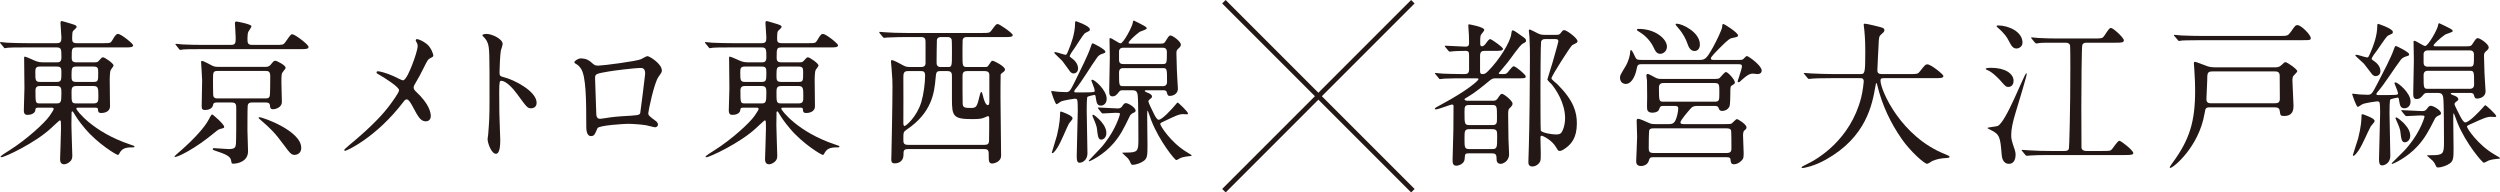
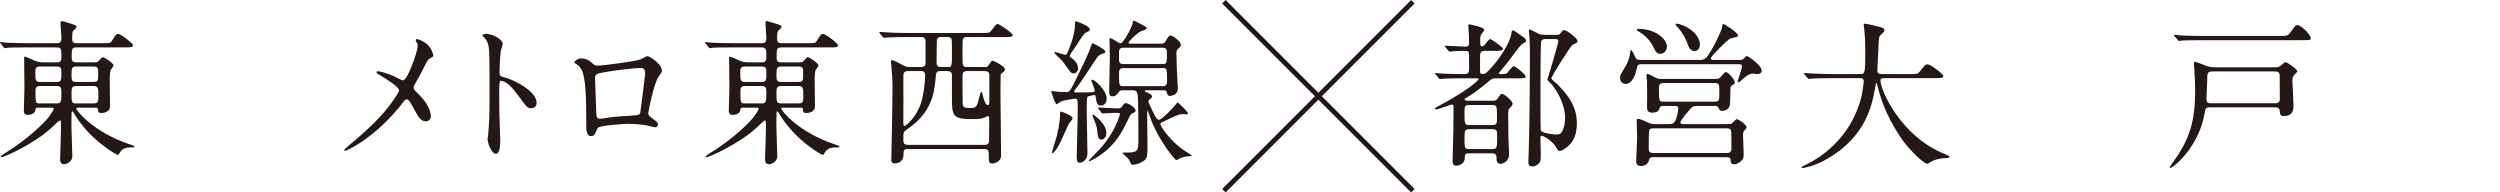
<svg xmlns="http://www.w3.org/2000/svg" id="_レイヤー_2" data-name="レイヤー 2" viewBox="0 0 309.973 23.858">
  <defs>
    <style>
      .cls-1 {
        fill: none;
        stroke: #231815;
        stroke-miterlimit: 10;
        stroke-width: .608px;
      }

      .cls-2 {
        fill: #231815;
      }
    </style>
  </defs>
  <g id="moji">
    <g>
      <path class="cls-2" d="M4.712,13.349c-.295,0-.314.117-.333.331-.056.409-.591.564-.924.564-.296,0-.499-.058-.499-.584,0-.233.074-2.296.074-2.724,0-.584-.037-3.21-.037-3.755,0-.097,0-.156.074-.156.092,0,.499.156.832.312.591.272.85.389,1.367.389h1.811c.203,0,.536,0,.536-.584,0-1.031,0-1.264-.591-1.264h-3.696c-1.626,0-2.162.019-2.329.039-.074.02-.333.059-.406.059-.056,0-.092-.059-.148-.136l-.37-.448c-.074-.078-.074-.097-.074-.117,0-.039.019-.058.074-.058.111,0,.684.058.813.078.906.039,1.663.059,2.532.059h3.604c.536,0,.591-.214.591-.72,0-.272-.111-1.498-.111-1.751,0-.214.037-.272.167-.272.056,0,.961.272,1.275.37.536.156.555.253.555.37s-.425.447-.462.525c-.055.136-.092.272-.092.856,0,.447.056.623.61.623h3.289c.776,0,.869,0,1.072-.35.443-.798.591-.798.721-.798.37,0,1.866,1.206,1.866,1.401,0,.272-.37.272-.998.272h-5.95c-.665,0-.665.117-.665,1.303,0,.253.055.545.536.545h2.254c.333,0,.425,0,.628-.253.259-.292.333-.37.462-.37.222,0,1.312.759,1.312,1.012,0,.117-.37.525-.388.642-.055.175-.092.837-.092,1.031,0,.525.037,2.899.037,3.385,0,.836-.998.836-1.072.836-.388,0-.407-.175-.425-.447-.019-.214-.074-.214-.536-.214h-1.922c-.092,0-.222,0-.222.136,0,.156,1.996,2.879,6.689,4.436.462.156.518.175.518.233,0,.078-.037.117-.129.117-.665,0-1.349,0-1.7.681-.092.194-.129.252-.24.252-.166,0-2.458-1.362-4.046-3.249-.758-.895-1.09-1.42-1.441-2.004-.056-.078-.074-.136-.148-.136-.092,0-.092.117-.092.194,0,.253-.019,1.304-.019,1.518,0,.564.111,3.521.111,3.755,0,.311-.037.545-.333.797-.129.098-.407.292-.684.292-.444,0-.499-.389-.499-.642,0-.117.111-3.113.111-3.677,0-1.012,0-1.128-.148-1.128-.055,0-.961.856-1.09.973-1.958,1.829-5.747,3.599-6.153,3.599-.037,0-.092,0-.092-.078,0-.097.832-.623,1.09-.778,2.162-1.362,4.398-3.424,4.971-4.261.185-.272.518-.759.518-.856,0-.175-.148-.175-.314-.175h-1.626ZM7.022,10.158c.591,0,.591-.214.591-1.187,0-.506-.037-.72-.591-.72h-2.051c-.554,0-.591.234-.591.72,0,.992.019,1.187.61,1.187h2.033ZM4.989,10.664c-.24,0-.591.02-.591.545,0,1.576,0,1.615.591,1.615h1.996c.573,0,.628-.156.628-1.284,0-.603-.018-.875-.609-.875h-2.014ZM9.479,8.251c-.573,0-.61.156-.61,1.128,0,.584.037.778.591.778h2.125c.591,0,.591-.136.591-1.128,0-.544,0-.778-.591-.778h-2.106ZM11.586,12.823c.61,0,.61-.292.61-.875,0-.992,0-1.284-.628-1.284h-2.088c-.61,0-.61.312-.61.856,0,1.148,0,1.304.61,1.304h2.106Z" />
-       <path class="cls-2" d="M27.797,15.722c0,.136-.037.156-.444.253-.295.078-.499.253-.702.428-2.513,2.101-4.601,3.054-4.915,3.054-.037,0-.111,0-.111-.058,0-.039.832-.778.942-.856,1.515-1.342,2.809-2.763,3.289-3.677.092-.194.351-.681.443-.681.093,0,1.497,1.226,1.497,1.537ZM34.19,5.566c.85,0,.942,0,1.183-.331.628-.895.702-.992.85-.992.351,0,2.033,1.284,2.033,1.576,0,.272-.37.272-.979.272h-12.214c-1.608,0-2.144.02-2.328.039-.056,0-.333.058-.388.058-.074,0-.092-.058-.167-.136l-.351-.447c-.055-.059-.074-.098-.074-.117,0-.039.019-.059.055-.059.129,0,.702.059.813.078.906.039,1.663.059,2.532.059h3.493c.573,0,.573-.292.573-.895,0-.291-.093-1.712-.093-1.79,0-.195.111-.214.204-.214.055,0,1.848.331,1.848.584,0,.136-.351.584-.388.681-.074.156-.111.467-.111.836,0,.506,0,.798.591.798h2.92ZM26.91,12.706c-.333,0-.462.097-.48.253-.055.506-.591.681-.979.681-.425,0-.444-.175-.444-.564,0-.448.056-2.626.056-3.113,0-.35-.129-2.082-.129-2.237,0-.078,0-.175.111-.175.203,0,1.09.506,1.293.603.314.136.518.136.684.136h5.95c.351,0,.499-.175.591-.272.314-.389.406-.486.554-.486.222,0,1.293.564,1.293.856,0,.117-.111.253-.295.467-.222.272-.222.389-.222,1.381,0,.331.055,2.042.055,2.432,0,.584-.684.875-1.09.875-.314,0-.369-.175-.388-.447-.019-.195-.056-.389-.555-.389h-1.7c-.314,0-.443.117-.499.35-.037.117-.037,2.685-.037,3.152,0,.37.074,2.14.074,2.548,0,1.265-1.275,1.537-1.83,1.537-.203,0-.203-.02-.277-.428-.093-.506-.739-.778-1.922-1.167-.24-.078-.351-.117-.351-.214,0-.117.111-.117.147-.117.259,0,1.534.117,1.83.117.776,0,.869-.214.905-.681.037-.642.037-2.685.037-4.241,0-.564,0-.856-.573-.856h-1.811ZM27.002,8.796c-.591,0-.591.175-.591,1.07,0,.291,0,1.887.037,2.023.092.312.333.312.554.312h5.895c.222,0,.462,0,.554-.312.055-.175.055-2.237.055-2.451,0-.584-.24-.642-.591-.642h-5.913ZM32.158,14.535c.443,0,5.192,1.692,5.192,3.794,0,.875-.794.875-.85.875-.406,0-.665-.37-1.183-1.07-1.293-1.771-1.848-2.257-3.012-3.269-.129-.117-.259-.194-.24-.291.018-.039.074-.039.092-.039Z" />
      <path class="cls-2" d="M48.793,9.438c.185.078,1.016.525,1.164.525.388,0,.924-1.362,1.146-1.926.333-.836.684-1.945.684-2.334,0-.175-.055-.312-.129-.447-.055-.117-.111-.175-.111-.234,0-.097.056-.175.148-.175.167,0,.739.214,1.238.623.554.467.794,1.265.794,1.401,0,.155-.056.175-.462.389-.204.117-.259.214-.739,1.167-.314.642-.665,1.304-1.053,1.945-.092.136-.185.312-.185.487,0,.214.167.389.314.525,1.589,1.479,1.811,2.529,1.811,3.016,0,.506-.388.642-.591.642-.665,0-.942-.506-1.589-1.712-.185-.351-.536-1.012-.794-1.012-.167,0-.314.156-.388.272-3.381,4.455-7.077,6.109-7.244,6.109-.055,0-.129-.02-.129-.098,0-.078.351-.37.573-.564,3.142-2.587,4.379-4.105,4.897-4.767.443-.584,1.331-1.79,1.331-2.082,0-.409-1.7-1.479-2.402-1.887-.351-.194-.388-.214-.388-.311,0-.078.037-.156.167-.156.24,0,1.053.214,1.94.603Z" />
      <path class="cls-2" d="M60.327,4.205c.666,0,1.996.623,1.996,1.245,0,.136-.185.7-.222.817-.092.486-.166,2.218-.166,2.705,0,.428.074.486.61.623,1.127.272,3.991,1.692,3.991,3.151,0,.642-.573.681-.666.681-.462,0-.517-.078-1.755-1.771-.517-.72-1.386-1.634-1.958-1.634-.185,0-.259,0-.259,1.44,0,2.062.019,3.093.092,4.844.019.214.037.7.037.992,0,.486,0,1.771-.536,1.771-.554,0-1.035-1.323-1.035-1.829,0-.078.074-.486.074-.564.129-1.615.166-2.121.166-4.514,0-5.564,0-6.187-.222-6.809-.148-.409-.333-.603-.628-.895l-.037-.078c.019-.175.499-.175.517-.175Z" />
      <path class="cls-2" d="M79.475,7.337c.628-.331.684-.37.832-.37.222,0,1.755.934,1.755,1.771,0,.233-.074.311-.407.778-.554.739-1.275,4.28-1.275,4.514,0,.272.092.35.979,1.012.092.078.222.233.222.409,0,.233-.24.331-.351.331-.167,0-.961-.233-1.127-.253-.739-.117-1.737-.175-2.291-.175-.314,0-3.566.175-3.733.545-.351.817-.406.973-.813.973-.573,0-.573-.934-.573-1.167,0-3.405-.037-6.284-.665-7.199-.277-.389-.351-.428-.739-.661-.056-.039-.074-.078-.074-.117,0-.195.517-.486.776-.486.758,0,1.109.311,1.275.447.48.428.499.447.942.447.518,0,4.768-.544,5.267-.797ZM75.52,8.854c-1.737.291-1.737.331-1.737.895,0,.604.148,3.638.148,4.319,0,.661.333.661.517.661.129,0,.795-.117,1.201-.175.259-.039.832-.097,1.368-.136,2.051-.117,2.272-.117,2.365-.409.018-.058.609-4.669.609-4.844,0-.214,0-.739-.499-.739-.869,0-3.548.35-3.973.428Z" />
      <path class="cls-2" d="M92.118,13.349c-.295,0-.314.117-.333.331-.056.409-.591.564-.924.564-.296,0-.499-.058-.499-.584,0-.233.074-2.296.074-2.724,0-.584-.037-3.21-.037-3.755,0-.097,0-.156.074-.156.092,0,.499.156.832.312.591.272.85.389,1.367.389h1.811c.203,0,.536,0,.536-.584,0-1.031,0-1.264-.592-1.264h-3.695c-1.626,0-2.162.019-2.329.039-.074.02-.333.059-.406.059-.056,0-.092-.059-.148-.136l-.37-.448c-.074-.078-.074-.097-.074-.117,0-.039.019-.058.074-.058.111,0,.684.058.813.078.906.039,1.663.059,2.532.059h3.603c.536,0,.592-.214.592-.72,0-.272-.111-1.498-.111-1.751,0-.214.037-.272.167-.272.056,0,.961.272,1.275.37.536.156.555.253.555.37s-.425.447-.462.525c-.055.136-.092.272-.092.856,0,.447.056.623.61.623h3.289c.776,0,.869,0,1.072-.35.443-.798.591-.798.721-.798.37,0,1.866,1.206,1.866,1.401,0,.272-.37.272-.998.272h-5.95c-.665,0-.665.117-.665,1.303,0,.253.055.545.536.545h2.254c.333,0,.425,0,.628-.253.259-.292.333-.37.462-.37.222,0,1.312.759,1.312,1.012,0,.117-.37.525-.388.642-.055.175-.092.837-.092,1.031,0,.525.037,2.899.037,3.385,0,.836-.998.836-1.072.836-.388,0-.407-.175-.425-.447-.019-.214-.074-.214-.536-.214h-1.922c-.092,0-.222,0-.222.136,0,.156,1.996,2.879,6.689,4.436.462.156.518.175.518.233,0,.078-.037.117-.129.117-.665,0-1.349,0-1.7.681-.092.194-.129.252-.24.252-.166,0-2.458-1.362-4.046-3.249-.758-.895-1.09-1.42-1.441-2.004-.056-.078-.074-.136-.148-.136-.092,0-.092.117-.092.194,0,.253-.019,1.304-.019,1.518,0,.564.111,3.521.111,3.755,0,.311-.037.545-.333.797-.129.098-.407.292-.684.292-.444,0-.499-.389-.499-.642,0-.117.111-3.113.111-3.677,0-1.012,0-1.128-.148-1.128-.055,0-.961.856-1.09.973-1.958,1.829-5.747,3.599-6.153,3.599-.037,0-.092,0-.092-.078,0-.097.832-.623,1.09-.778,2.162-1.362,4.398-3.424,4.971-4.261.185-.272.518-.759.518-.856,0-.175-.148-.175-.314-.175h-1.626ZM94.427,10.158c.592,0,.592-.214.592-1.187,0-.506-.037-.72-.592-.72h-2.051c-.554,0-.591.234-.591.72,0,.992.019,1.187.61,1.187h2.032ZM92.395,10.664c-.24,0-.591.02-.591.545,0,1.576,0,1.615.591,1.615h1.996c.573,0,.628-.156.628-1.284,0-.603-.019-.875-.61-.875h-2.014ZM96.885,8.251c-.573,0-.61.156-.61,1.128,0,.584.037.778.591.778h2.125c.591,0,.591-.136.591-1.128,0-.544,0-.778-.591-.778h-2.106ZM98.992,12.823c.61,0,.61-.292.61-.875,0-.992,0-1.284-.628-1.284h-2.088c-.61,0-.61.312-.61.856,0,1.148,0,1.304.61,1.304h2.106Z" />
      <path class="cls-2" d="M112.579,18.484c-.554,0-.554.233-.554.701,0,.72-.48,1.07-1.109,1.07-.407,0-.407-.311-.407-.525,0-.097.019-.486.019-.584.037-1.809.129-6.206.129-8.405,0-.544,0-.973-.111-2.237-.037-.389-.074-.778-.074-.836,0-.078,0-.214.092-.214.277,0,1.109.486,1.404.642.333.194.573.214.961.214h1.238c.204,0,.591-.02.591-.467v-2.568c0-.408-.037-.681-.536-.681h-1.885c-.443,0-1.682.02-2.328.058-.056,0-.333.039-.388.039-.074,0-.111-.039-.167-.117l-.37-.447q-.074-.098-.074-.136c0-.039.037-.039.074-.039.111,0,.666.059.795.059.536.039,1.497.078,2.55.078h9.35c.832,0,.924,0,1.164-.331.518-.701.573-.778.776-.778.203,0,1.848,1.128,1.848,1.362,0,.253-.37.253-.979.253h-4.712c-.203,0-.443.02-.517.37-.019.117-.019,1.634-.019,1.926,0,1.265,0,1.42.573,1.42h2.199c.24,0,.333-.02.443-.194.352-.525.388-.584.518-.584.167,0,1.534.681,1.534,1.09,0,.117-.092.233-.185.291-.092.059-.333.253-.351.331-.019.117-.019,2.588-.019,2.918,0,1.012.074,5.992.074,7.121,0,.875-1.016.992-1.09.992-.443,0-.443-.331-.443-.953,0-.584,0-.837-.536-.837h-9.479ZM112.561,8.815c-.554,0-.554.35-.554.875,0,.836.019,4.514,0,5.253-.019.486.019.681.147.681.167,0,1.516-1.109,2.088-2.996.277-.953.462-2.315.462-3.288,0-.525-.314-.525-.518-.525h-1.626ZM116.57,8.815c-.499,0-.499.194-.573.953-.148,1.712-.462,4.222-3.585,6.304-.406.272-.406.37-.406,1.187,0,.409,0,.7.573.7h9.498c.406,0,.554-.155.554-.525.019-.837.019-1.81.019-2.626,0-.214,0-.409-.148-.409-.074,0-.37.156-.443.175-.333.136-.573.194-1.534.194-2.347,0-2.495-.37-2.495-2.49v-2.899c0-.253-.056-.564-.518-.564h-.942ZM117.513,8.31c.518,0,.518-.078.518-1.79,0-.272,0-1.517-.037-1.615-.092-.291-.351-.311-.518-.311h-.776c-.24,0-.462.039-.536.35-.019.117-.037,2.451-.037,2.782,0,.214,0,.584.517.584h.869ZM119.896,8.815c-.536,0-.554.331-.554.7,0,.312,0,3.191.019,3.366.037.428.203.506.998.506.739,0,.776-.156,1.127-1.595.018-.097.092-.389.203-.389.074,0,.166.409.203.545.037.175.259,1.089.591,1.089.167,0,.185-.253.185-.584v-3.152c0-.35-.204-.486-.555-.486h-2.217Z" />
      <path class="cls-2" d="M133.41,11.461c.609,0,1.367,0,1.829-.02.499-.02.499-.078.499-.195,0-.214-.425-1.226-.425-1.264,0-.039.055-.098.129-.098.259,0,1.774,1.265,1.774,2.374,0,.545-.351.837-.72.837-.48,0-.536-.389-.628-.973-.037-.291-.056-.35-.203-.35-.074,0-.776.175-.832.233-.093.098-.093,1.362-.093,1.693,0,.836.093,4.552.093,5.311,0,.778-.555,1.167-.979,1.167-.314,0-.351-.331-.351-.817,0-.875.129-4.786.129-5.583,0-.272,0-1.148-.056-1.342-.037-.156-.092-.195-.333-.195-.074,0-1.386.195-1.7.351-.092.039-.443.331-.536.331-.185,0-.665-1.537-.665-1.576,0-.059.037-.059.092-.059.074,0,.684.078.813.097.092,0,.757.039.924.039.443,0,.518-.136,1.146-1.401.666-1.342,1.626-3.288,1.885-4.105.167-.486.185-.544.296-.544.055,0,1.552.739,1.552,1.031,0,.156-.037.156-.443.292-.24.078-.425.233-.555.409-.794,1.089-1.885,2.977-2.753,4.008-.074.078-.129.214-.093.272.019.059.129.078.204.078ZM132.984,14.691c0,.136-.406.544-.462.661-.406.798-.924,2.16-1.404,2.938-.037.058-.443.7-.628.7-.019,0-.074-.02-.074-.078,0-.059.554-1.79.628-2.082.369-1.518.388-2.432.388-2.588,0-.35,0-.408.111-.408s.573.214.721.272c.462.214.721.37.721.584ZM132.966,7.278c.573.428.702.915.702,1.207,0,.467-.333.623-.554.623-.111,0-.24-.039-.406-.195-.148-.175-.813-1.148-.979-1.342-.167-.175-1.017-.973-1.017-1.012,0-.078.074-.097.148-.097.185,0,1.053.331,1.257.331.129,0,.166-.078.425-.72.222-.545.758-1.887.758-3.229,0-.078,0-.214.111-.214.018,0,1.718.584,1.718.992,0,.058,0,.175-.074.214-.074.058-.499.233-.573.311-.222.214-1.035,1.518-1.238,1.81-.148.194-.647.875-.61,1.05.019.039.277.234.333.272ZM136.2,13.504q-.074-.097-.074-.136c0-.039.037-.039.055-.039.351,0,2.033.117,2.421.117.295,0,.425-.117.536-.272.185-.272.277-.389.462-.389.296,0,1.201.545,1.201.934,0,.117-.092.194-.185.233q-.388.155-.518.408c-.776,1.615-1.201,2.432-2.014,3.385-1.312,1.537-2.975,2.257-3.03,2.257-.019,0-.056,0-.056-.039,0-.058.019-.078.111-.175,1.386-1.44,1.534-1.595,1.885-2.062,1.423-1.829,1.867-3.541,1.867-3.58,0-.156-.074-.156-.61-.156-.222,0-1.368.078-1.534.078-.056,0-.093-.039-.167-.117l-.351-.448ZM137.179,16.48c0,.662-.462.837-.628.837-.407,0-.443-.506-.536-1.323-.019-.253-.148-.661-.499-1.459-.019-.078-.074-.175-.074-.214,0-.059.056-.098.093-.098.111,0,.591.409.794.623.185.194.85.875.85,1.634ZM139.267,11.189c-.24,0-.37,0-.536.214-.204.272-.425.545-.776.545-.425,0-.425-.292-.425-.817,0-.564.074-3.366.074-3.988,0-.331-.037-1.926-.037-2.276,0-.078,0-.136.111-.136.185,0,1.035.642,1.256.642.37,0,1.497-2.16,1.515-2.549.019-.136.037-.272.148-.272.037,0,.924.467,1.072.545.259.136.517.272.517.428,0,.136-.757.351-.887.428-.61.447-1.368,1.187-1.368,1.342,0,.117.037.117.351.117h3.548c.388,0,.518-.02.666-.272.406-.661.462-.739.646-.739.24,0,1.275.72,1.275,1.148,0,.136-.093.272-.222.389-.258.233-.333.312-.333.642,0,.292.056,1.751.056,2.082,0,.37.129,2.14.129,2.296,0,.875-.887.934-.979.934-.259,0-.295-.078-.407-.467-.055-.233-.295-.233-.425-.233h-2.125c-.092,0-.167,0-.167.078,0,.078.037.097.351.233.148.039.536.214.536.448,0,.156-.037.175-.333.409-.037.039-.111.117-.111.233,0,.136.554,1.245.665,1.479.148.291.388.778.61.778.443,0,1.7-1.401,2.106-1.887.037-.059.203-.253.24-.253.092,0,1.293,1.147,1.293,1.362,0,.078-.055.097-.111.097-.074.02-.407-.02-.48-.02-.536,0-.924.195-2.513.953-.333.156-.333.175-.333.292,0,.195,1.257,2.218,3.215,3.424.591.37.665.389.665.467,0,.058-.055.058-.295.078-.259.02-.684.078-1.053.214-.074.039-.462.272-.555.272-.166,0-2.088-2.334-3.104-4.941-.074-.175-.407-1.206-.444-1.206-.055,0-.055.564-.055.661,0,.195.037,3.249.037,3.599,0,1.187,0,1.615-.407,1.946-.37.292-.998.525-1.441.525-.111,0-.148-.039-.203-.136-.148-.331-.185-.428-.37-.662-.111-.117-.702-.642-.702-.662,0-.058.056-.058.536-.058,1.386,0,1.46-.195,1.46-1.615,0-.895,0-4.98-.092-5.545-.074-.467-.277-.564-.647-.564h-1.146ZM139.304,5.916c-.24,0-.48.039-.555.409v1.109c0,.506.351.506.573.506h4.804c.554,0,.554-.078.554-1.498,0-.525-.37-.525-.554-.525h-4.823ZM139.304,8.446c-.204,0-.555.02-.555.545,0,1.653,0,1.692.555,1.692h4.878c.167,0,.518-.039.518-.525,0-1.634,0-1.712-.536-1.712h-4.86Z" />
    </g>
    <g>
      <path class="cls-2" d="M182.187,19.009c-.545,0-.545.058-.584.681-.02.603-.72.856-1.031.856-.467,0-.467-.389-.467-.778,0-.506.097-3.035.097-3.599.02-1.401.02-1.654.02-2.977,0-.117,0-.233-.214-.233-.136,0-1.654.603-1.984.603-.039,0-.117,0-.117-.058,0-.136.117-.175.973-.642,3.074-1.654,4.436-2.879,4.436-3.035,0-.117-.039-.117-.389-.117h-1.518c-.545,0-1.518,0-2.296.039-.058,0-.525.059-.564.059-.078,0-.117-.039-.175-.136l-.37-.448c-.078-.078-.097-.097-.097-.117,0-.039.039-.058.078-.058.117,0,.72.078.856.078.487.02,1.576.059,2.607.059.37,0,.701,0,.701-.545v-1.692c0-.467-.02-.642-.448-.642-.661,0-1.323.039-1.381.039-.078.02-.525.059-.564.059-.058,0-.097-.039-.175-.117l-.37-.447q-.078-.098-.078-.136c0-.039.039-.039.059-.039.35,0,2.101.117,2.49.117.447,0,.467-.214.467-.506,0-.331-.02-.681-.02-.895,0-.194-.078-1.128-.078-1.206,0-.136.039-.156.117-.156.039,0,1.868.331,1.868.681,0,.097-.233.389-.351.525-.155.195-.155.389-.155,1.07,0,.272,0,.447.233.447.175,0,.35-.214.389-.253.35-.486.486-.642.623-.642s1.576.993,1.576,1.207c0,.253-.389.253-1.031.253h-1.206c-.389,0-.603.078-.603.642v1.868c0,.253.058.37.292.37.272,0,.389-.059.7-.37,1.342-1.323,2.743-3.561,2.879-4.592.039-.331.058-.467.214-.467.117,0,.895.564,1.051.681.447.311.564.389.564.603,0,.156-.039.175-.409.37-.37.194-1.556,1.945-1.848,2.295-.175.214-1.128,1.343-1.128,1.362,0,.117.156.117.233.117h.37c.312,0,.448-.098.662-.409.136-.175.448-.564.603-.564.214,0,1.479,1.031,1.479,1.245,0,.253-.097.253-1.05.253h-2.666c-.253,0-.408,0-.72.253-.895.739-1.926,1.576-2.704,2.023-.389.233-.448.253-.448.312,0,.155.234.194.409.194h3.152c.311,0,.428-.136.506-.233.389-.564.428-.623.584-.623.233,0,1.304.856,1.304,1.206,0,.195-.078.292-.428.642-.059.078-.117.195-.117.7,0,.798.02,2.296.039,3.055.019.253.078,1.576.078,1.868,0,.934-.817,1.206-1.031,1.206-.525,0-.525-.447-.525-.681,0-.506-.156-.623-.584-.623h-2.782ZM182.206,13.017c-.623,0-.623.214-.623.914,0,1.42,0,1.576.623,1.576h2.782c.623,0,.623-.214.623-.934,0-1.4,0-1.556-.623-1.556h-2.782ZM182.226,16.013c-.642,0-.642.214-.642,1.187,0,1.109,0,1.284.642,1.284h2.743c.662,0,.662-.156.662-1.576,0-.662,0-.895-.642-.895h-2.763ZM192.945,4.32c.233,0,.389,0,.545-.195.253-.331.291-.389.467-.389.292,0,1.634.992,1.634,1.362,0,.059-.02.136-.078.195-.059.058-.506.253-.584.311-.253.214-2.568,3.833-2.568,4.105,0,.156.623.623.739.739,2.042,2.043,2.413,3.463,2.413,4.864,0,1.81-.74,2.51-1.167,2.879-.175.136-.642.525-.953.525-.195,0-.214-.058-.448-.447-.506-.895-1.654-1.44-1.79-1.44-.155,0-.155.117-.155.331,0,.253.039,1.517.039,1.809,0,.584,0,.798-.058.992-.097.312-.525.681-.973.681-.506,0-.506-.389-.506-.564,0-.272.039-1.634.058-1.926.078-2.315.136-8.521.136-11.012,0-.545,0-1.498-.058-2.529-.02-.117-.078-.72-.078-.797,0-.039.02-.156.098-.156.078,0,.661.292.992.467.291.136.467.195.817.195h1.479ZM191.564,4.845c-.311,0-.447.156-.486.331-.058.214-.078,4.864-.078,5.681,0,.506,0,5.214.039,5.312.078.291,1.362.505,1.887.505.467,0,.642-.117.798-.447.214-.428.331-1.031.331-1.556,0-1.907-1.128-3.541-1.634-4.183-.097-.097-.564-.525-.564-.642,0-.078.681-2.159.778-2.568.097-.35.584-2.043.584-2.16,0-.272-.214-.272-.447-.272h-1.207Z" />
      <path class="cls-2" d="M210.515,7.433c.856,0,.992,0,1.848-1.518.447-.798,1.128-2.218,1.167-2.568.019-.331.039-.37.136-.37.175,0,1.829,1.09,1.829,1.401,0,.195-.156.214-.623.312-.331.058-.506.097-1.693,1.303-.253.253-1.05,1.051-1.05,1.226,0,.214.175.214.486.214h2.626c.623,0,.681,0,.836-.059.097-.039.409-.428.506-.428.214,0,1.848,1.187,1.848,1.79,0,.312-.233.448-.506.448-.097,0-.525-.059-.603-.059-.291,0-.623.117-1.265.7-.331.312-.389.37-.506.37s-.097-.097-.097-.136c0-.078.525-1.518.525-1.81s-.117-.292-.72-.292h-11.42c-.7,0-.797,0-.895.525-.253,1.323-.837,1.926-1.343,1.926-.486,0-.739-.35-.739-.778,0-.292.078-.389.681-1.401.389-.642.564-1.381.584-1.79,0-.156.039-.233.097-.233.175,0,.486.836.584.973.136.214.194.253.914.253h6.79ZM206.779,15.39c.428,0,.72,0,.953-.448.195-.37.35-1.167.35-1.459,0-.35-.155-.35-.642-.35h-1.167c-.409,0-.428.058-.564.428-.136.409-.739.409-.856.409-.291,0-.564-.097-.623-.428-.039-.195,0-1.245,0-1.479,0-.156-.02-1.537-.02-2.062,0-.078-.078-.525-.078-.623,0-.078.039-.214.156-.214.194,0,.953.486,1.148.544.214.078.331.078.7.078h6.05c.817,0,.895,0,1.051-.136.117-.097.584-.72.759-.72.253,0,1.109.953,1.109,1.284,0,.156-.078.214-.331.351-.233.136-.233.233-.233,1.109,0,.311-.02,1.342-.098,1.517-.233.467-.661.564-.914.564-.292,0-.351-.117-.448-.389-.078-.194-.253-.233-.467-.233h-2.179c-.505,0-.661.156-.817.331-.292.331-1.265,1.44-1.265,1.712,0,.214.253.214.525.214h4.864c.409,0,.798,0,.934-.059.117-.058.545-.564.681-.564s1.187.642,1.187,1.012c0,.175-.039.214-.311.447-.078.097-.117.35-.117.506,0,.312.078,1.868.078,2.218,0,.525,0,.72-.291.992-.253.253-.604.428-.895.428-.389,0-.409-.233-.448-.623-.039-.253-.291-.253-.486-.253h-9.144c-.35,0-.409.136-.486.409-.136.467-.545.681-.992.681-.584,0-.584-.447-.584-.623,0-.136.117-2.529.117-3.016,0-.272-.058-1.634-.058-1.945,0-.097,0-.272.175-.272.195,0,.856.292,1.284.486.312.156.486.175.895.175h1.498ZM203.18,3.581c2.062,0,3.502,1.245,3.502,2.198,0,.545-.428.895-.837.895-.447,0-.642-.409-.797-.759-.525-1.128-1.42-1.731-1.673-1.887-.409-.253-.447-.272-.409-.37.02-.059.136-.078.214-.078ZM205.048,15.915c-.253,0-.409,0-.545.194-.078.136-.078,1.868-.078,2.218,0,.331,0,.642.564.642h9.105c.525,0,.584-.253.584-.564,0-.292,0-2.102-.039-2.218-.078-.272-.409-.272-.545-.272h-9.046ZM206.312,10.293c-.253,0-.623.02-.623.564,0,1.751.039,1.751.584,1.751h6.323c.584,0,.584-.156.584-1.206,0-.934,0-1.109-.623-1.109h-6.245ZM210.768,5.526c0,.486-.272.798-.662.798-.544,0-.759-.564-.875-.895-.194-.545-.486-1.207-1.187-2.004-.059-.059-.292-.35-.292-.409,0-.078.117-.078.156-.078.642,0,2.86,1.031,2.86,2.587Z" />
      <path class="cls-2" d="M227.15,9.69c-1.712,0-2.257.039-2.451.058-.078,0-.35.039-.409.039-.078,0-.117-.039-.175-.117l-.37-.448c-.078-.097-.097-.097-.097-.136,0-.039.039-.039.078-.039.136,0,.739.058.856.058.953.039,1.751.078,2.665.078h3.366c.603,0,.662,0,.662-2.743,0-.467,0-1.498-.117-2.685-.02-.117-.078-.564-.078-.661,0-.098,0-.156.117-.156.311,0,1.77.37,2.023.447.253.059.428.156.428.35,0,.156-.097.272-.312.448-.37.311-.37.409-.408,1.323-.02.506-.156,2.763-.156,3.229,0,.448.35.448.662.448h3.366c.895,0,.992,0,1.245-.331.623-.797.7-.875.934-.875.428,0,1.984,1.245,1.984,1.44,0,.272-.389.272-1.031.272h-6.206c-.428,0-.564,0-.564.311,0,1.187,2.529,6.965,8.035,9.125q.525.214.525.291c0,.136-.097.156-.389.175-.603.039-1.109.097-1.751.37-.097.059-.525.35-.642.35-.35,0-2.082-1.556-3.113-3.035-1.42-2.023-2.451-4.222-3.035-6.595-.02-.117-.097-.389-.136-.389-.059,0-.059.058-.136.467-.389,2.179-1.109,6.226-6.128,9.027-1.439.817-2.743,1.051-2.899,1.051-.039,0-.117-.02-.117-.078,0-.098.428-.292.623-.389,1.362-.642,5.428-3.016,6.771-8.288.214-.875.312-1.906.312-1.965,0-.428-.214-.428-.525-.428h-3.405Z" />
-       <path class="cls-2" d="M246.878,8.406c1.693,0,2.782.7,2.782,1.615,0,.506-.292.759-.662.759-.272,0-.35-.078-.992-.817-.058-.058-.953-1.05-1.615-1.284-.058-.039-.194-.078-.194-.117,0-.156.506-.156.681-.156ZM247.676,15.623c1.051-.409,3.327-6.537,3.56-6.537.039,0,.059.059.059.078,0,.272-1.128,3.969-1.362,4.728-.389,1.265-.564,2.159-.564,2.821,0,.506.02.642.448,1.887.058.194.097.389.097.584,0,.409-.136,1.128-.817,1.128-.798,0-.895-.856-.915-1.187-.175-2.101-.214-2.471-1.401-3.035-.039-.02-.37-.194-.37-.214,0-.097,1.07-.175,1.265-.253ZM247.734,3.153c1.245,0,3.035.739,3.035,2.14,0,.506-.486.72-.72.72-.467,0-.623-.253-1.07-1.109-.117-.214-.351-.681-1.343-1.537-.039-.039-.097-.097-.078-.155.02-.039.136-.059.175-.059ZM260.71,18.717c.856,0,.954,0,1.148-.214.136-.156.72-1.051.915-1.051.233,0,1.731,1.207,1.731,1.518,0,.214-.233.253-1.051.253h-9.28c-1.187,0-1.926.02-2.471.059-.059,0-.351.039-.409.039-.059,0-.117-.058-.175-.117l-.37-.447c-.078-.078-.078-.097-.078-.136,0-.02.02-.039.059-.039.136,0,.739.059.856.059.953.058,1.751.078,2.665.078h1.712c.175,0,.487,0,.564-.311.039-.117.175-4.708.175-9.922,0-.35,0-2.763-.039-2.879-.059-.214-.272-.311-.545-.311h-.836c-1.537,0-2.179,0-2.393.039-.078,0-.331.058-.389.058-.058,0-.136-.039-.194-.117l-.37-.447c-.059-.059-.097-.117-.097-.136,0-.039.039-.059.078-.059.136,0,.72.078.856.078.953.058,1.751.058,2.666.058h4.222c.914,0,1.012,0,1.245-.331.584-.875.661-.973.836-.973.272,0,1.595,1.206,1.595,1.537,0,.292-.37.292-1.05.292h-3.58c-.233,0-.447.058-.525.292-.078.214-.117,5.525-.117,7.665,0,2.84.019,5,.019,5.058.039.292.292.409.564.409h2.062Z" />
      <path class="cls-2" d="M274,13.309c-.544,0-.544.136-.661.778-.701,4.125-3.872,6.731-4.241,6.731-.039,0-.078-.039-.078-.078,0-.078.331-.506.331-.525,2.14-2.899,2.821-5.136,2.821-8.988,0-.467-.02-1.537-.097-2.548,0-.136-.059-.701-.059-.817s.02-.194.156-.194,1.323.486,1.576.564c.331.098.662.117.875.117h7.529c.409,0,.584-.155.759-.311.311-.292.35-.331.467-.331.195,0,1.459.856,1.459,1.128,0,.117-.447.506-.506.604-.097.175-.097.428-.097.506,0,.486.136,2.685.136,3.132,0,.409,0,1.304-1.167,1.304-.467,0-.467-.097-.545-.662-.059-.408-.409-.408-.623-.408h-8.035ZM282.696,4.456c.875,0,.973,0,1.342-.506.525-.759.584-.837.817-.837.486,0,1.654,1.226,1.654,1.596,0,.272-.097.272-1.012.272h-12.451c-1.712,0-2.276.039-2.451.039-.078.02-.37.059-.428.059-.058,0-.097-.059-.156-.136l-.389-.448c-.078-.078-.078-.097-.078-.117,0-.039.02-.058.059-.058.136,0,.739.078.875.078.953.039,1.751.059,2.665.059h9.553ZM282.074,12.803c.37,0,.603-.098.603-.564,0-.409-.02-2.413-.02-2.86,0-.525-.389-.525-.642-.525h-7.646c-.681,0-.7.175-.7,1.207,0,.331-.097,1.887-.097,2.237,0,.506.37.506.584.506h7.918Z" />
-       <path class="cls-2" d="M294.876,11.791c.642,0,1.439,0,1.926-.02.525-.02.525-.078.525-.195,0-.214-.448-1.226-.448-1.264,0-.039.059-.098.136-.098.272,0,1.868,1.265,1.868,2.374,0,.545-.37.837-.759.837-.505,0-.564-.389-.661-.973-.039-.291-.059-.35-.214-.35-.078,0-.817.175-.875.233-.098.098-.098,1.362-.098,1.693,0,.836.098,4.552.098,5.311,0,.778-.584,1.167-1.031,1.167-.331,0-.37-.331-.37-.817,0-.875.136-4.786.136-5.583,0-.272,0-1.148-.059-1.342-.039-.156-.097-.195-.35-.195-.078,0-1.459.195-1.79.351-.097.039-.467.331-.564.331-.195,0-.7-1.537-.7-1.576,0-.059.039-.059.097-.059.078,0,.72.078.856.097.097,0,.797.039.973.039.467,0,.545-.136,1.206-1.401.701-1.342,1.712-3.288,1.984-4.105.175-.486.195-.544.312-.544.058,0,1.634.739,1.634,1.031,0,.156-.039.156-.467.292-.253.078-.448.233-.584.409-.836,1.089-1.984,2.977-2.898,4.007-.078.078-.136.214-.098.272.02.059.136.078.214.078ZM294.429,15.02c0,.136-.428.544-.486.661-.428.798-.973,2.16-1.479,2.938-.039.058-.467.7-.662.7-.02,0-.078-.02-.078-.078,0-.059.584-1.79.662-2.082.389-1.518.408-2.432.408-2.588,0-.35,0-.408.117-.408s.604.214.759.272c.486.214.759.37.759.584ZM294.409,7.608c.604.428.739.915.739,1.207,0,.467-.35.623-.584.623-.117,0-.253-.039-.428-.195-.156-.175-.856-1.148-1.031-1.342-.175-.175-1.07-.973-1.07-1.012,0-.078.078-.097.156-.097.195,0,1.109.331,1.323.331.136,0,.175-.078.447-.72.233-.545.798-1.887.798-3.229,0-.078,0-.214.117-.214.019,0,1.809.584,1.809.992,0,.058,0,.175-.078.214-.078.058-.525.233-.603.311-.234.214-1.09,1.518-1.304,1.81-.156.194-.681.875-.642,1.05.02.039.292.234.35.272ZM297.814,13.833q-.078-.097-.078-.136c0-.039.039-.039.058-.039.37,0,2.14.117,2.549.117.311,0,.447-.117.564-.272.195-.272.292-.389.486-.389.312,0,1.265.545,1.265.934,0,.117-.097.194-.194.233q-.409.155-.545.408c-.817,1.615-1.265,2.432-2.121,3.385-1.381,1.537-3.132,2.257-3.19,2.257-.02,0-.059,0-.059-.039,0-.058.02-.078.117-.175,1.459-1.44,1.615-1.595,1.984-2.062,1.498-1.829,1.965-3.541,1.965-3.58,0-.156-.078-.156-.642-.156-.233,0-1.44.078-1.615.078-.059,0-.098-.039-.175-.117l-.37-.448ZM298.845,16.81c0,.662-.486.837-.662.837-.428,0-.467-.506-.564-1.323-.02-.253-.156-.661-.525-1.459-.02-.078-.078-.175-.078-.214,0-.059.059-.097.098-.097.117,0,.623.408.836.622.194.195.895.875.895,1.634ZM301.043,11.518c-.253,0-.389,0-.564.214-.214.272-.448.545-.817.545-.447,0-.447-.292-.447-.817,0-.564.078-3.366.078-3.988,0-.331-.039-1.926-.039-2.276,0-.078,0-.136.117-.136.195,0,1.09.642,1.323.642.389,0,1.576-2.16,1.595-2.549.02-.136.039-.272.156-.272.039,0,.973.467,1.128.545.272.136.544.272.544.428,0,.136-.797.351-.934.428-.642.447-1.44,1.187-1.44,1.342,0,.117.039.117.37.117h3.735c.409,0,.545-.02.701-.272.428-.661.486-.739.681-.739.253,0,1.343.72,1.343,1.148,0,.136-.098.272-.234.389-.272.233-.35.312-.35.642,0,.292.059,1.751.059,2.082,0,.37.136,2.14.136,2.296,0,.875-.934.934-1.031.934-.272,0-.312-.078-.428-.467-.058-.233-.311-.233-.447-.233h-2.237c-.097,0-.175,0-.175.078,0,.078.039.097.37.233.156.039.564.214.564.448,0,.156-.039.175-.35.408-.039.039-.117.117-.117.234,0,.136.584,1.245.7,1.479.156.291.409.778.642.778.467,0,1.79-1.4,2.218-1.887.039-.059.214-.253.253-.253.097,0,1.362,1.147,1.362,1.362,0,.078-.058.097-.117.097-.078.02-.428-.02-.506-.02-.564,0-.973.195-2.646.953-.35.156-.35.175-.35.292,0,.195,1.323,2.218,3.385,3.424.623.37.7.389.7.467,0,.058-.058.058-.311.078-.272.02-.72.078-1.109.214-.078.039-.486.272-.584.272-.175,0-2.198-2.334-3.268-4.941-.078-.175-.428-1.206-.467-1.206-.058,0-.058.564-.058.661,0,.195.039,3.249.039,3.6,0,1.187,0,1.615-.428,1.945-.389.292-1.051.525-1.518.525-.117,0-.156-.039-.214-.136-.156-.331-.195-.428-.389-.662-.117-.117-.739-.642-.739-.662,0-.058.059-.058.564-.058,1.459,0,1.537-.195,1.537-1.615,0-.895,0-4.98-.097-5.545-.078-.467-.292-.564-.681-.564h-1.206ZM301.083,6.246c-.253,0-.506.039-.584.409v1.109c0,.506.37.506.604.506h5.058c.584,0,.584-.078.584-1.498,0-.525-.389-.525-.584-.525h-5.078ZM301.083,8.775c-.214,0-.584.02-.584.545,0,1.653,0,1.692.584,1.692h5.136c.175,0,.544-.039.544-.525,0-1.634,0-1.712-.564-1.712h-5.117Z" />
    </g>
    <line class="cls-1" x1="151.752" y1=".215" x2="175.18" y2="23.643" />
    <line class="cls-1" x1="151.752" y1="23.643" x2="175.18" y2=".215" />
  </g>
</svg>